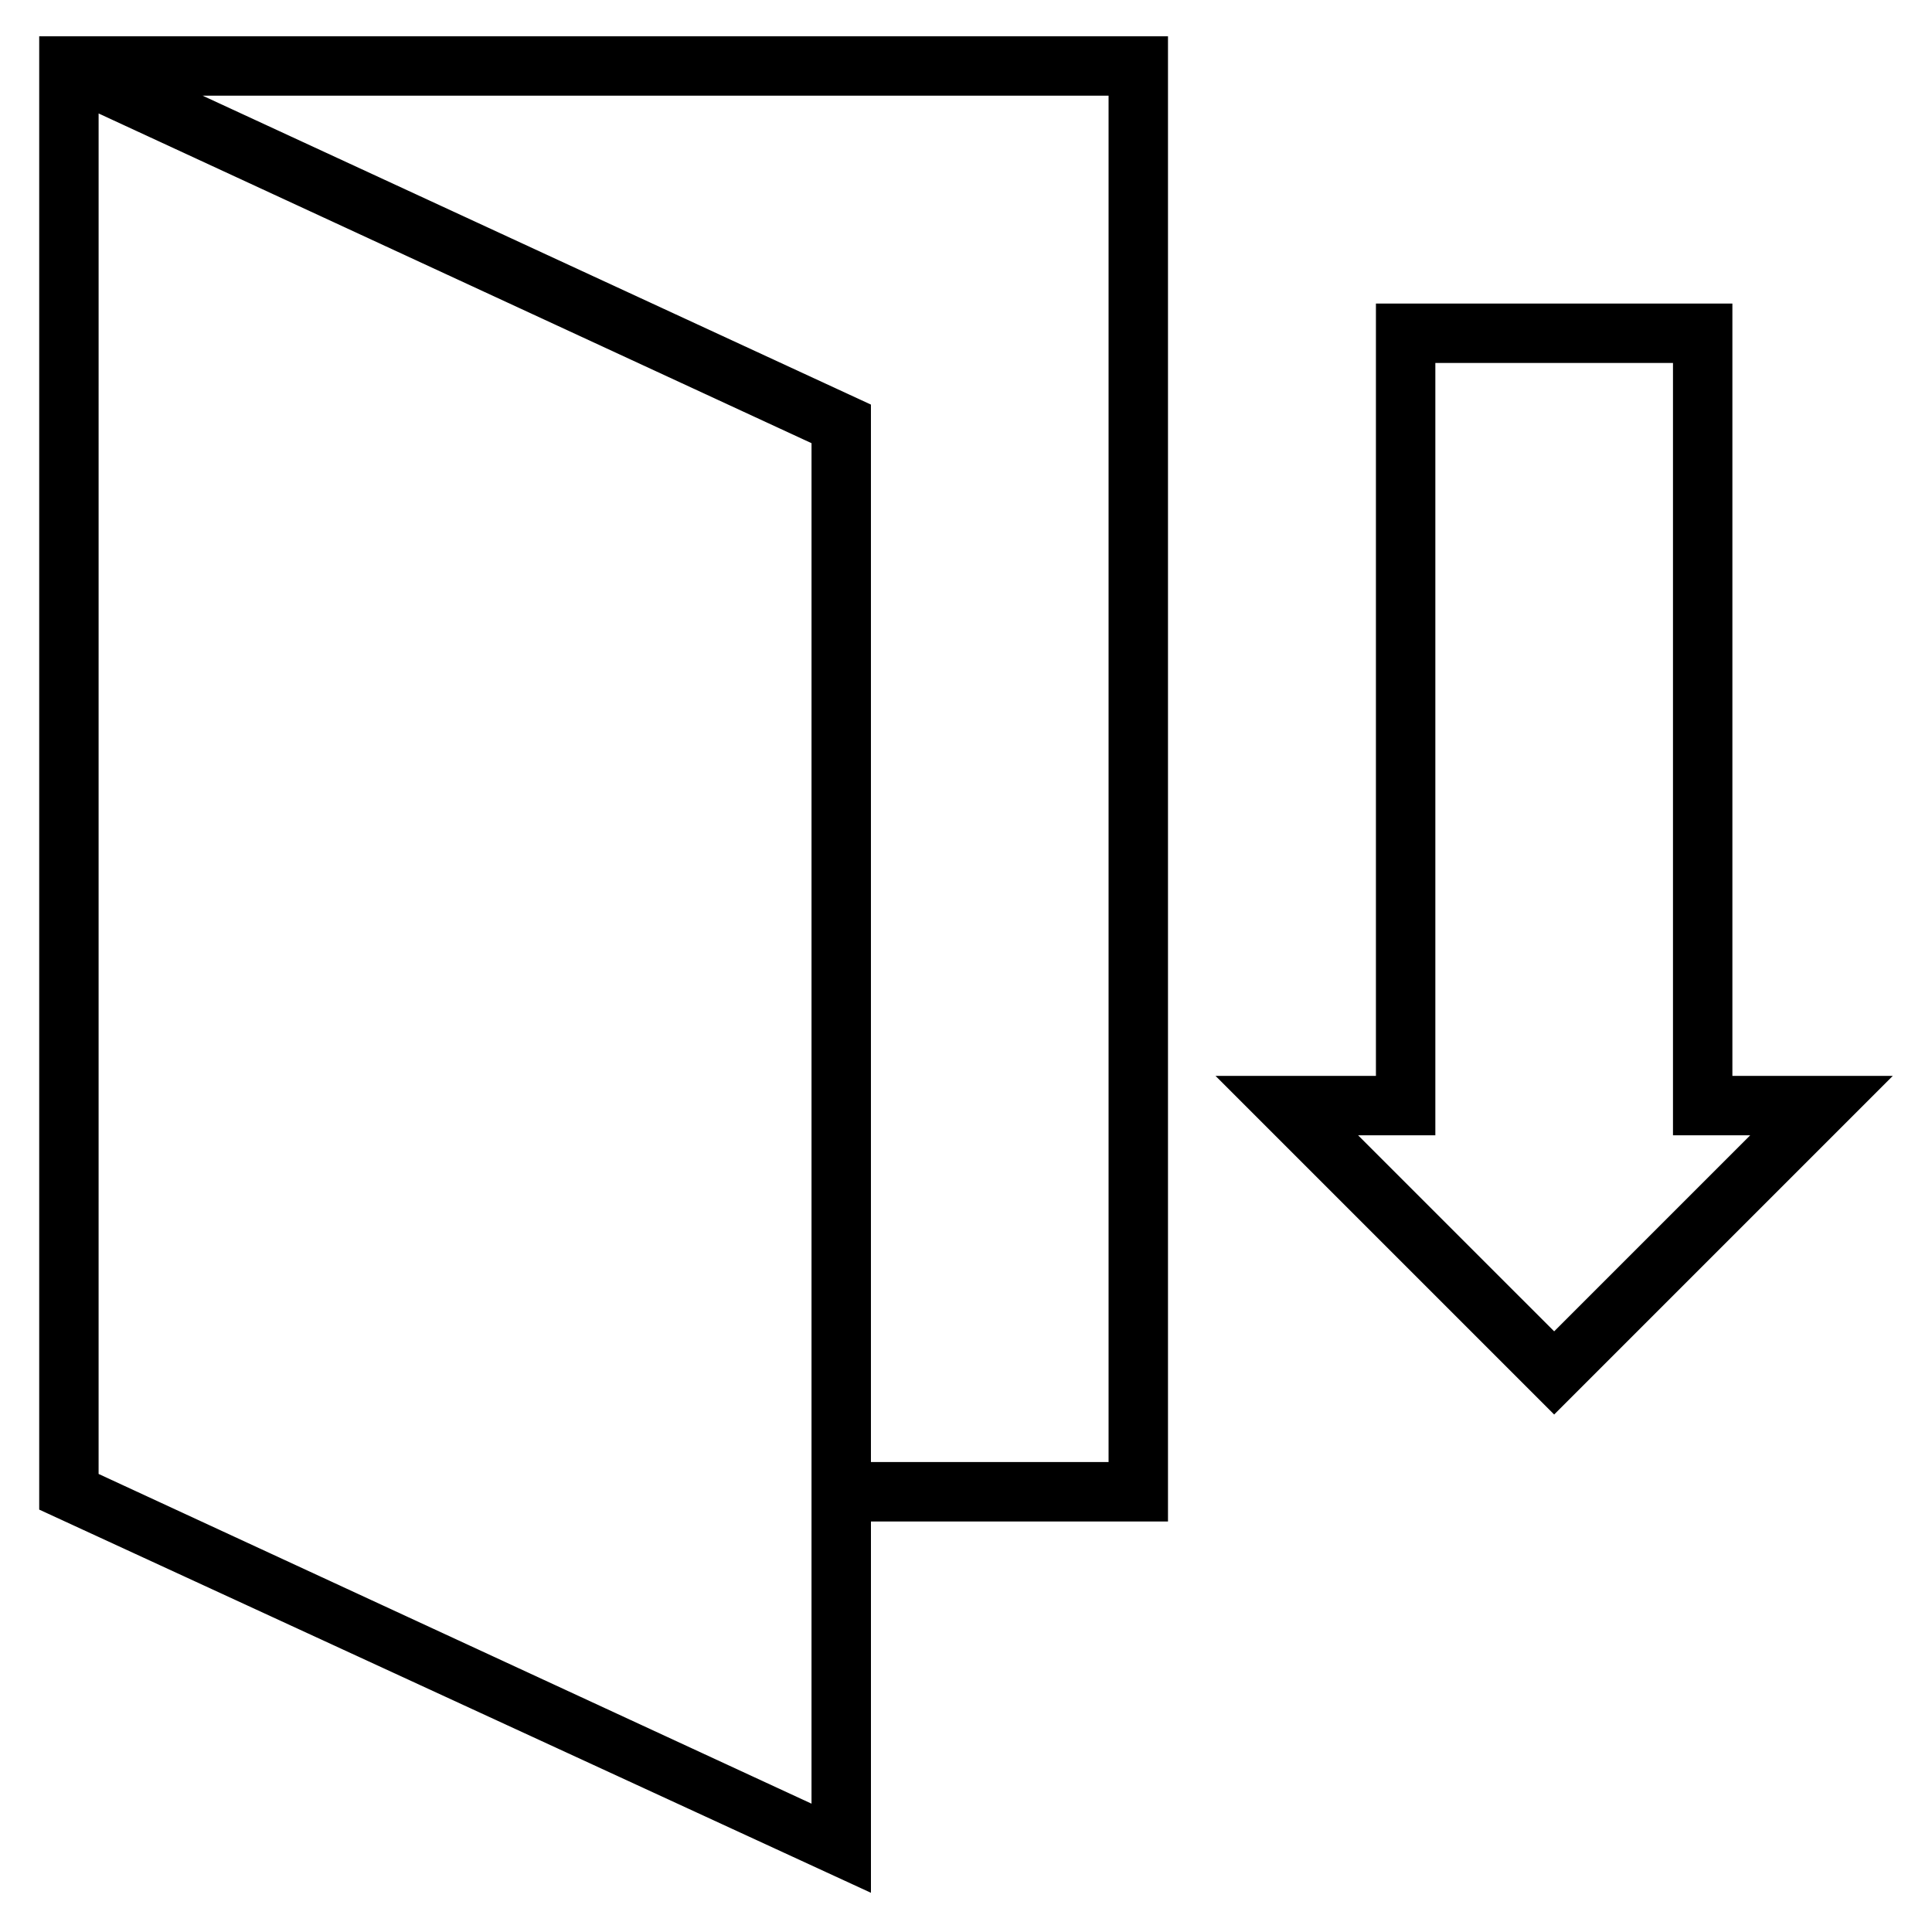
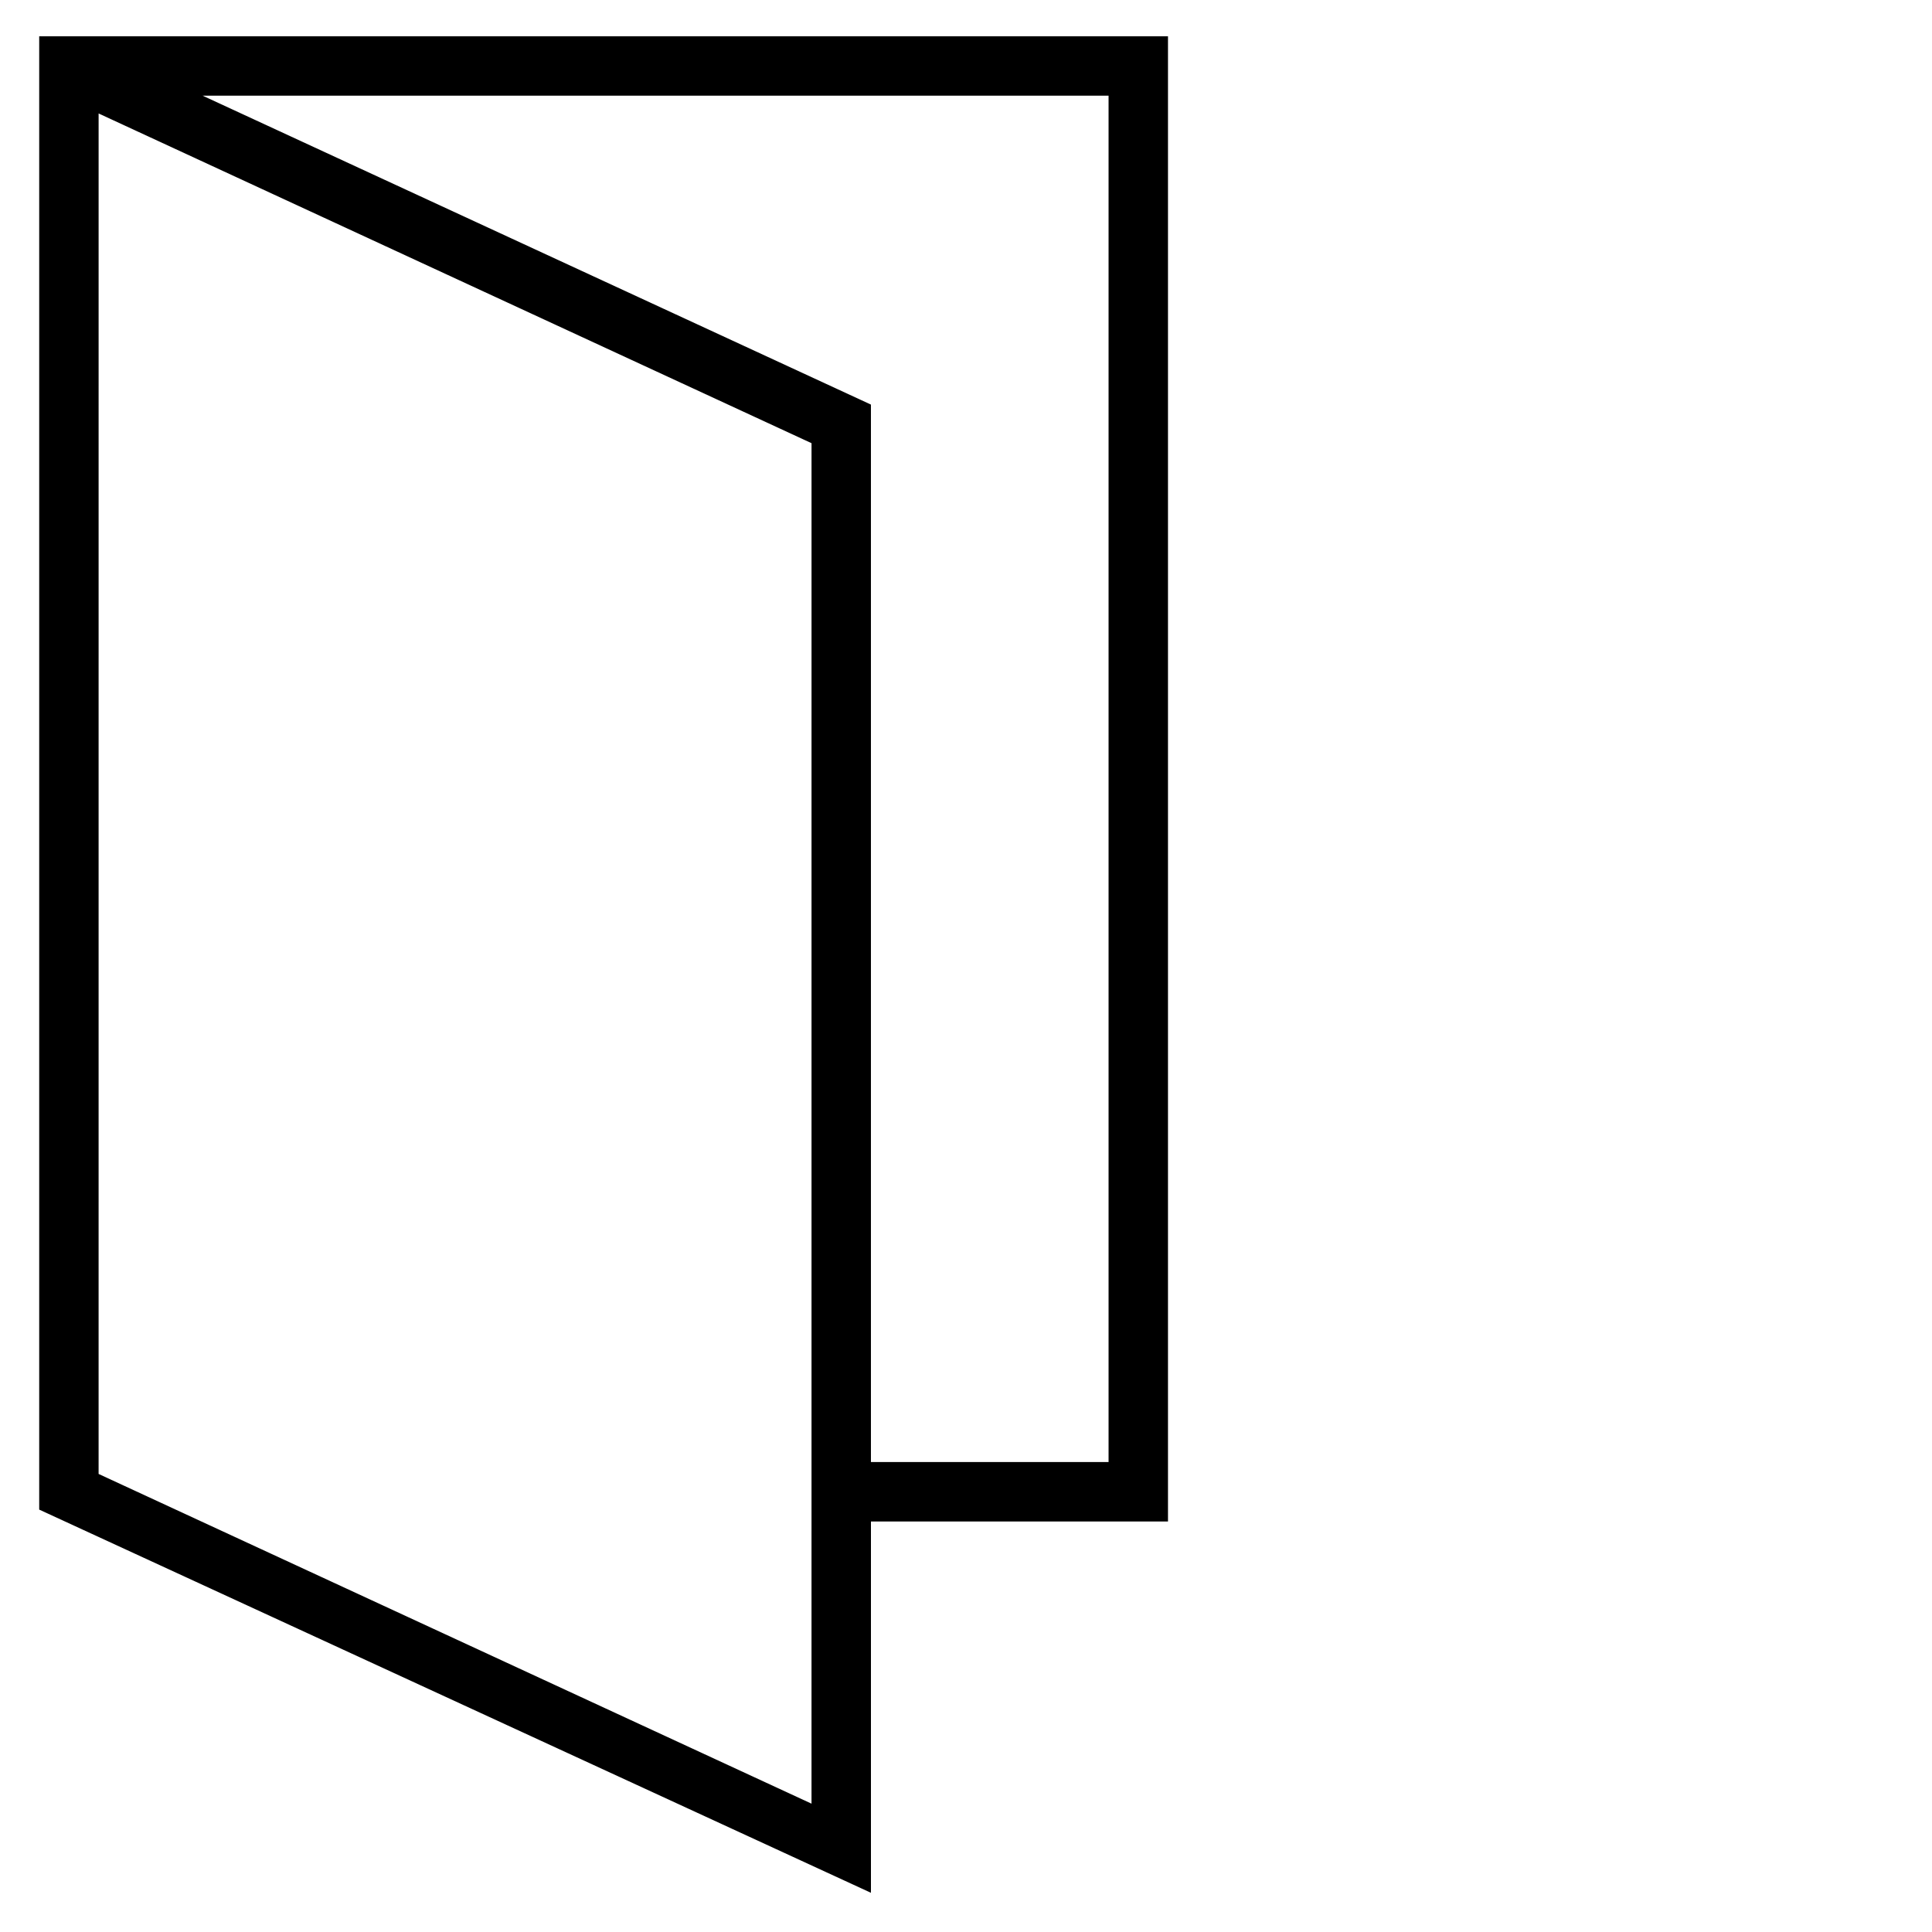
<svg xmlns="http://www.w3.org/2000/svg" fill="#000000" width="800px" height="800px" version="1.1" viewBox="144 144 512 512">
  <g>
    <path d="m154.39 153.61v390.45l220.42 101.55v-98.402h78.719v-393.6zm204.67 468.38-188.93-87.379 0.004-360.54 188.93 87.379zm78.723-452.64v362.11h-62.977v-280.24l-177.12-81.871z" />
-     <path d="m603.1 429.12v-204.67h-94.465v204.67h-42.508l89.742 89.742 89.742-89.742zm-99.188 15.742h20.469v-204.67h62.977v204.67h20.469l-51.957 51.957z" />
  </g>
</svg>